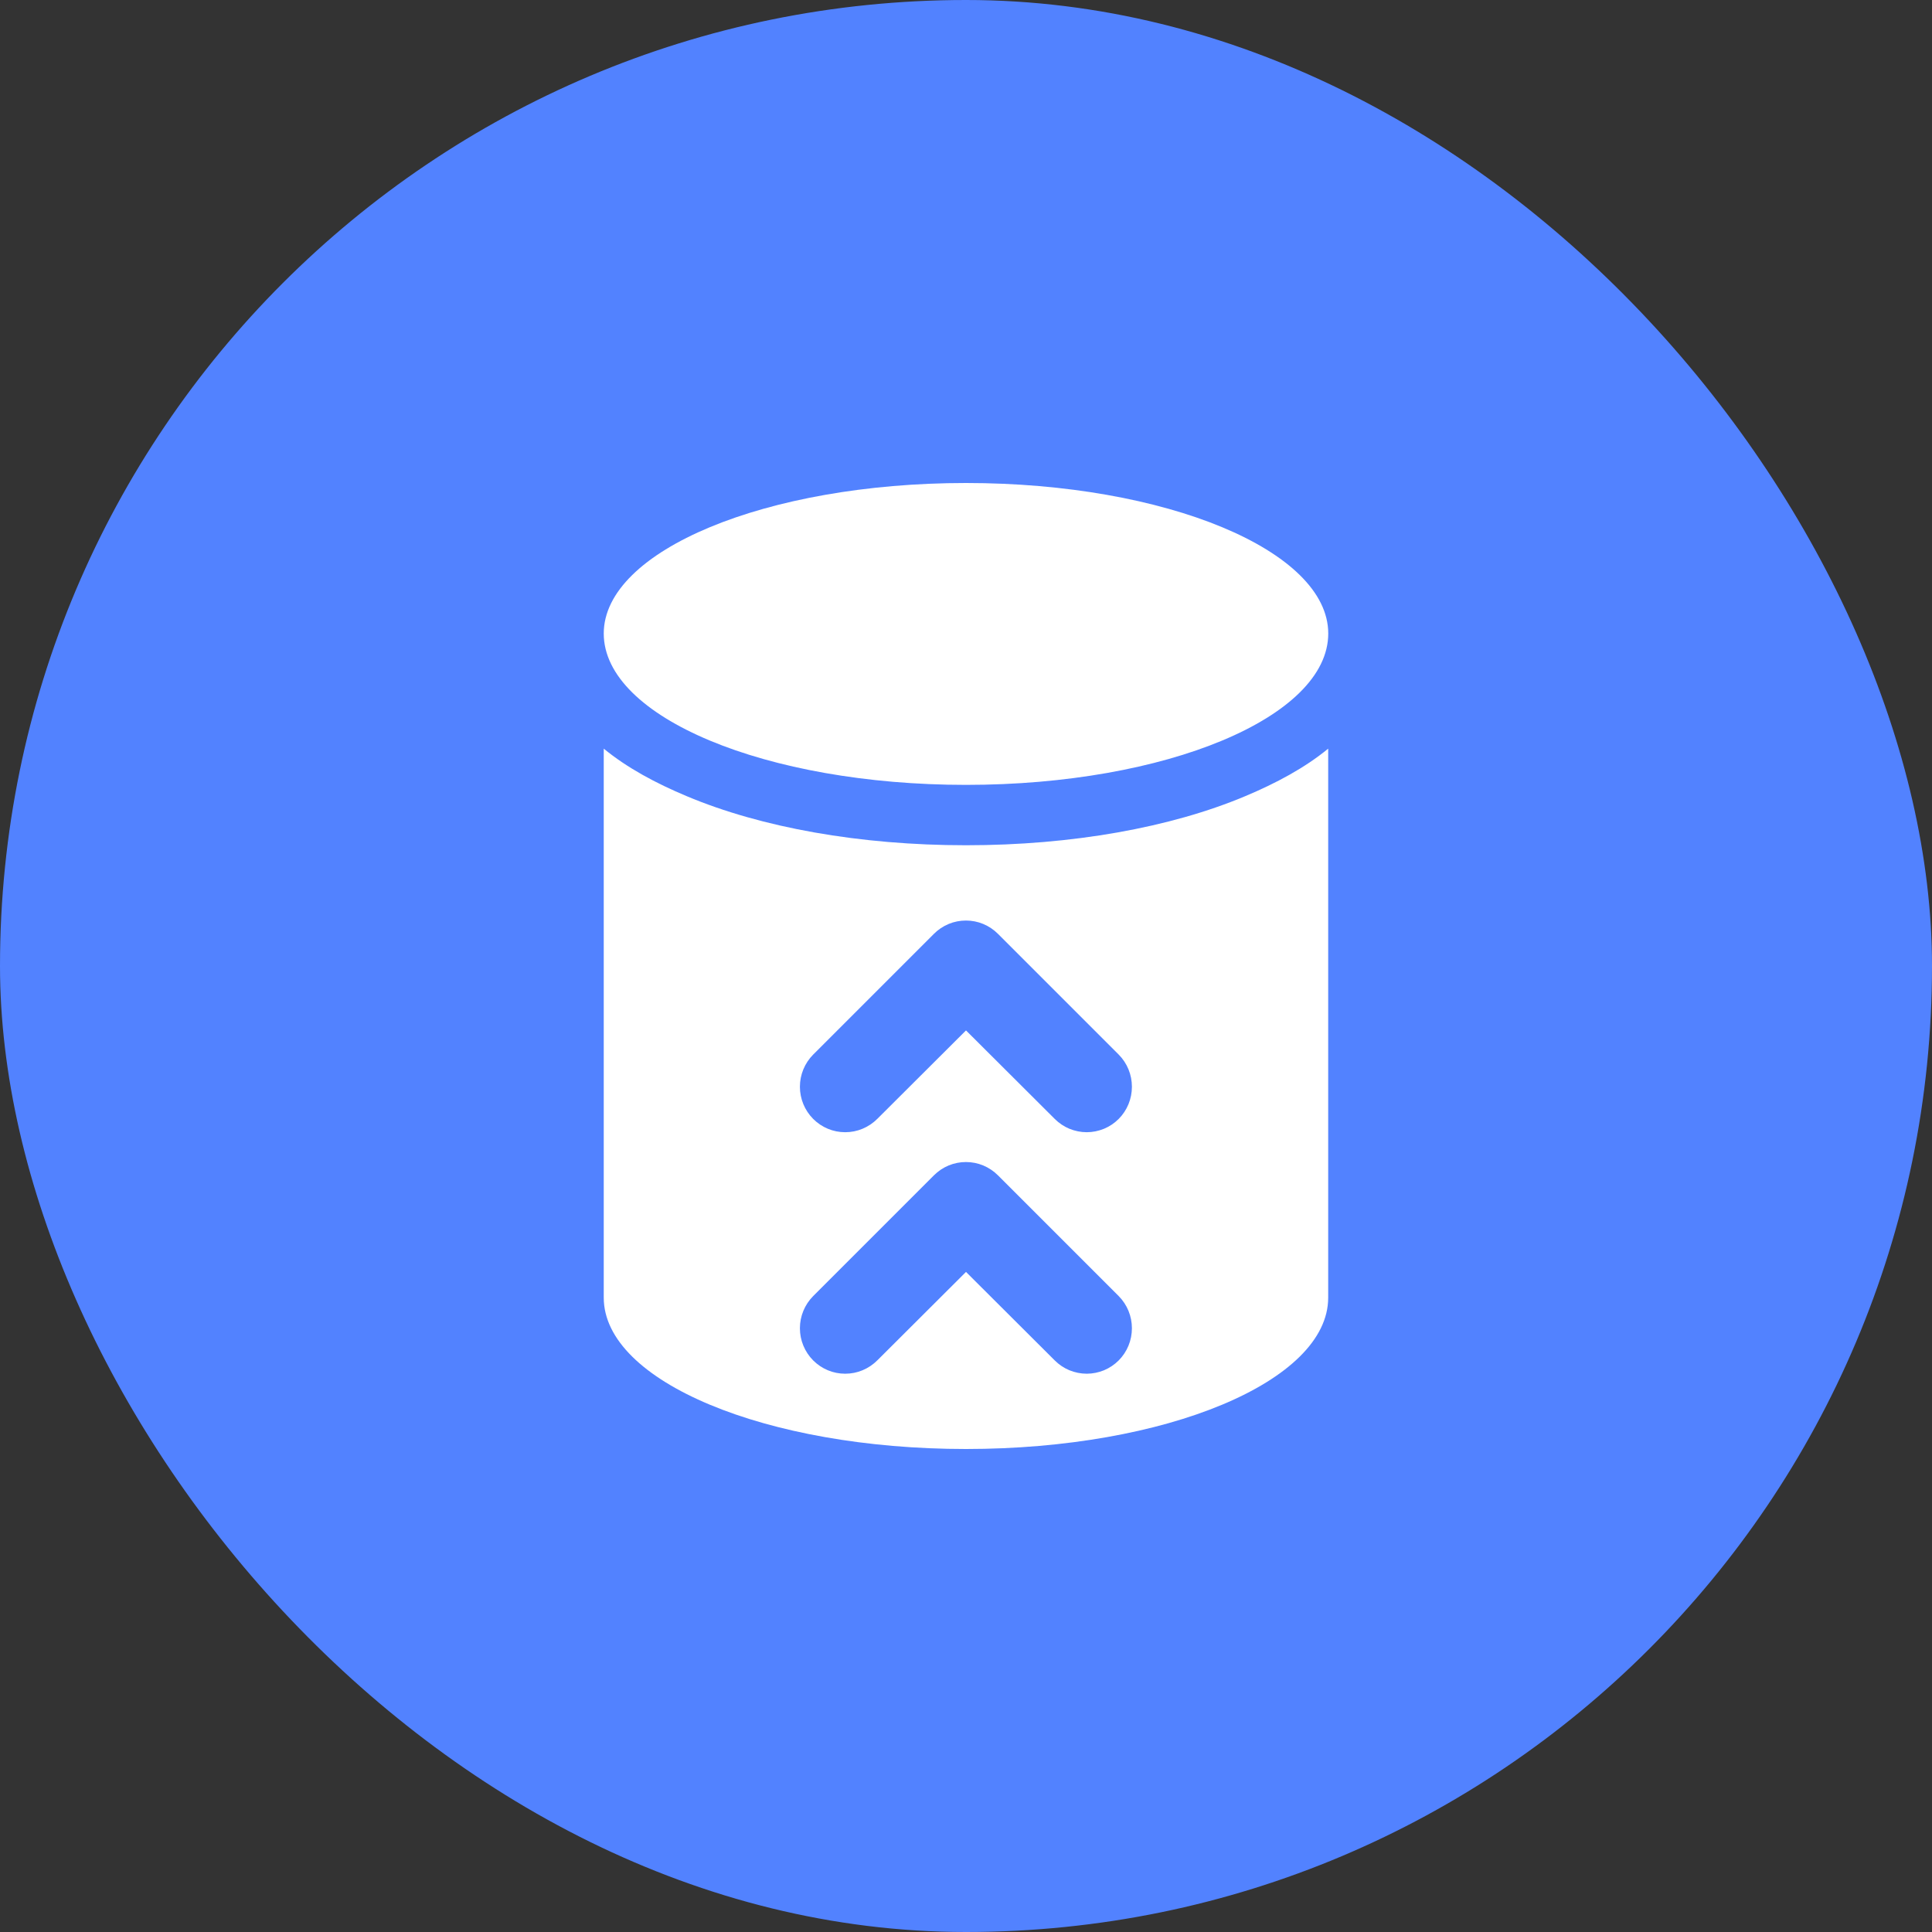
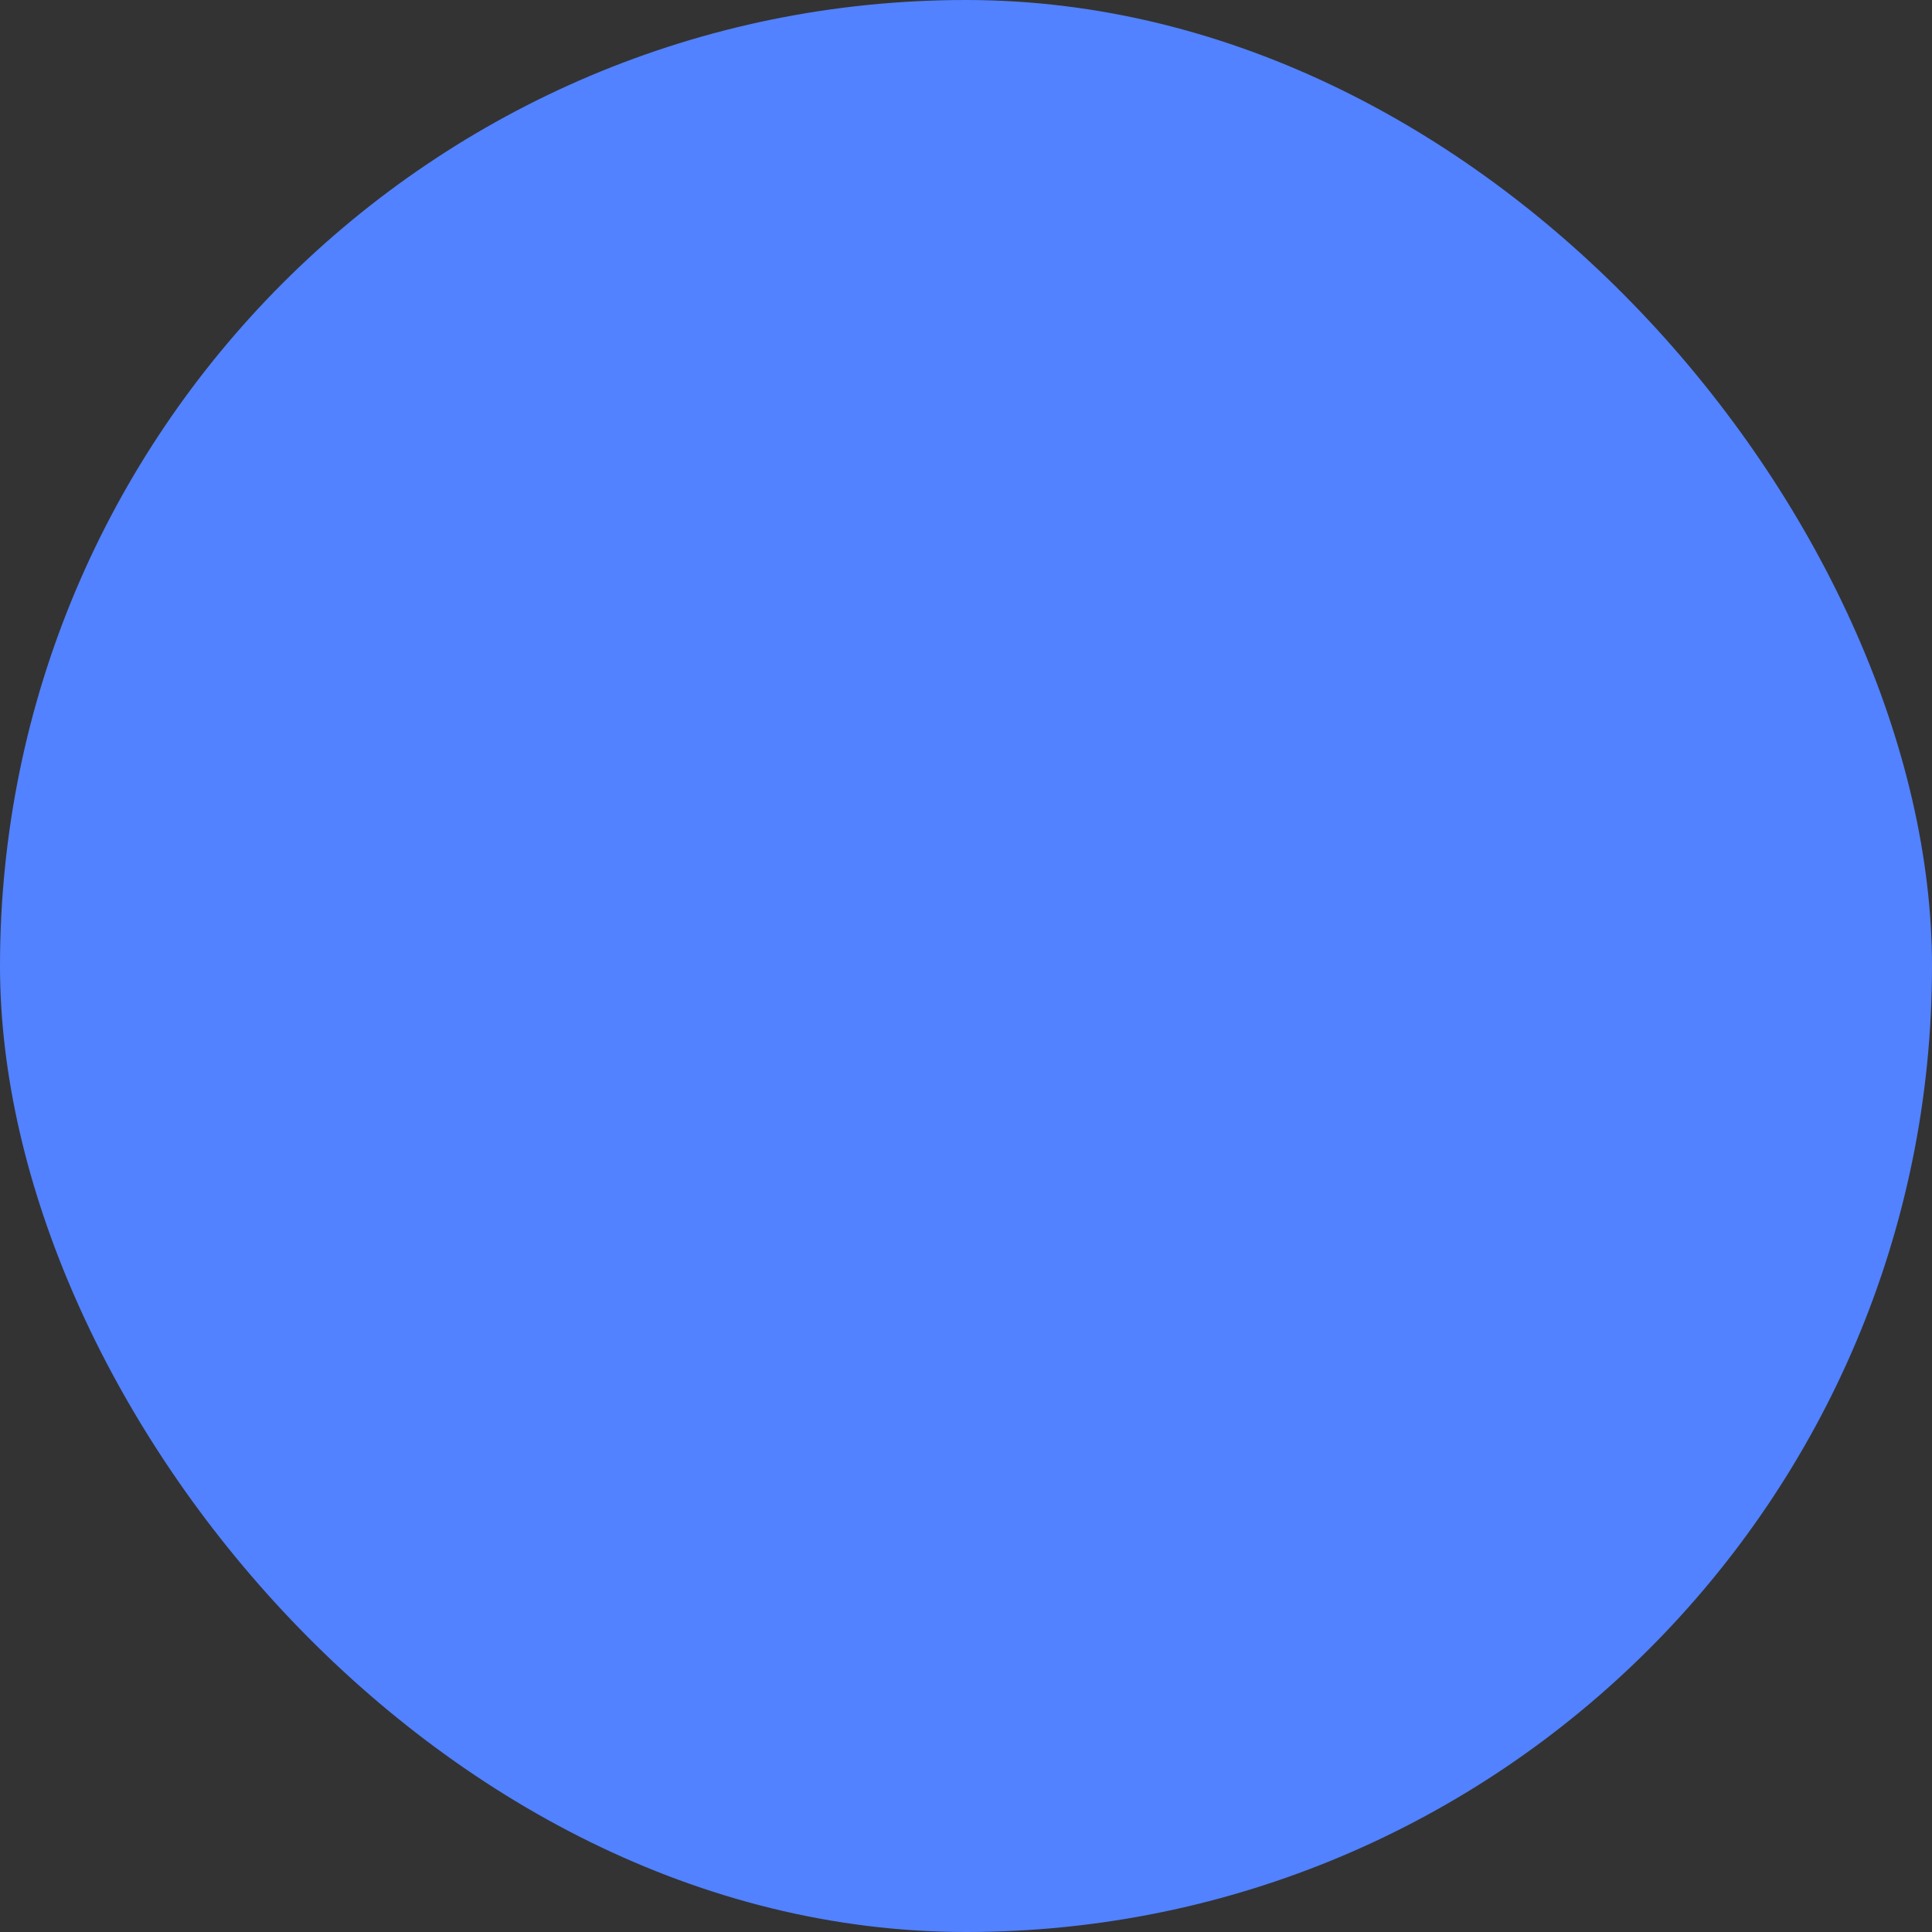
<svg xmlns="http://www.w3.org/2000/svg" width="32" height="32" viewBox="0 0 32 32" fill="none">
  <rect x="0" y="0" width="32" height="32" fill="#333333" stroke="none" />
  <rect width="32" height="32" rx="16" fill="#5282FF" />
-   <path fill-rule="evenodd" clip-rule="evenodd" d="M10 21.493V12.4C10.39 12.72 10.863 12.973 11.374 13.187C12.609 13.707 14.244 14 16 14C17.754 14 19.39 13.707 20.625 13.187C21.135 12.973 21.609 12.72 21.999 12.4V21.493C22 22.88 19.312 24 16 24C12.688 24 10 22.88 10 21.493ZM14.53 22.533L16 21.067L17.47 22.533C17.54 22.603 17.622 22.658 17.713 22.696C17.804 22.733 17.901 22.753 18 22.753C18.098 22.753 18.195 22.733 18.286 22.696C18.377 22.658 18.459 22.603 18.529 22.533C18.67 22.391 18.748 22.2 18.748 22C18.748 21.8 18.67 21.609 18.529 21.467L16.529 19.467C16.459 19.397 16.377 19.342 16.286 19.304C16.195 19.266 16.098 19.247 15.999 19.247C15.9 19.247 15.803 19.266 15.712 19.304C15.621 19.342 15.539 19.397 15.469 19.467L13.469 21.467C13.328 21.609 13.249 21.8 13.249 22C13.249 22.2 13.328 22.391 13.469 22.533C13.539 22.603 13.621 22.658 13.712 22.696C13.803 22.734 13.9 22.753 13.999 22.753C14.098 22.753 14.195 22.734 14.286 22.696C14.377 22.658 14.46 22.603 14.529 22.533H14.53ZM14.53 18.533L16 17.067L17.47 18.533C17.54 18.603 17.622 18.658 17.713 18.696C17.804 18.733 17.901 18.753 18 18.753C18.098 18.753 18.195 18.733 18.286 18.696C18.377 18.658 18.459 18.603 18.529 18.533C18.67 18.391 18.748 18.2 18.748 18C18.748 17.8 18.67 17.609 18.529 17.467L16.529 15.467C16.459 15.397 16.377 15.342 16.286 15.304C16.195 15.266 16.098 15.247 15.999 15.247C15.9 15.247 15.803 15.266 15.712 15.304C15.621 15.342 15.539 15.397 15.469 15.467L13.469 17.467C13.328 17.609 13.249 17.8 13.249 18C13.249 18.2 13.328 18.391 13.469 18.533C13.539 18.603 13.621 18.658 13.712 18.696C13.803 18.734 13.9 18.753 13.999 18.753C14.098 18.753 14.195 18.734 14.286 18.696C14.377 18.658 14.46 18.603 14.529 18.533H14.53ZM10 10.493C10 9.12 12.689 8 16 8C19.311 8 22 9.12 22 10.493C22 11.88 19.311 13 16 13C12.689 13 10 11.88 10 10.493Z" fill="white" />
</svg>